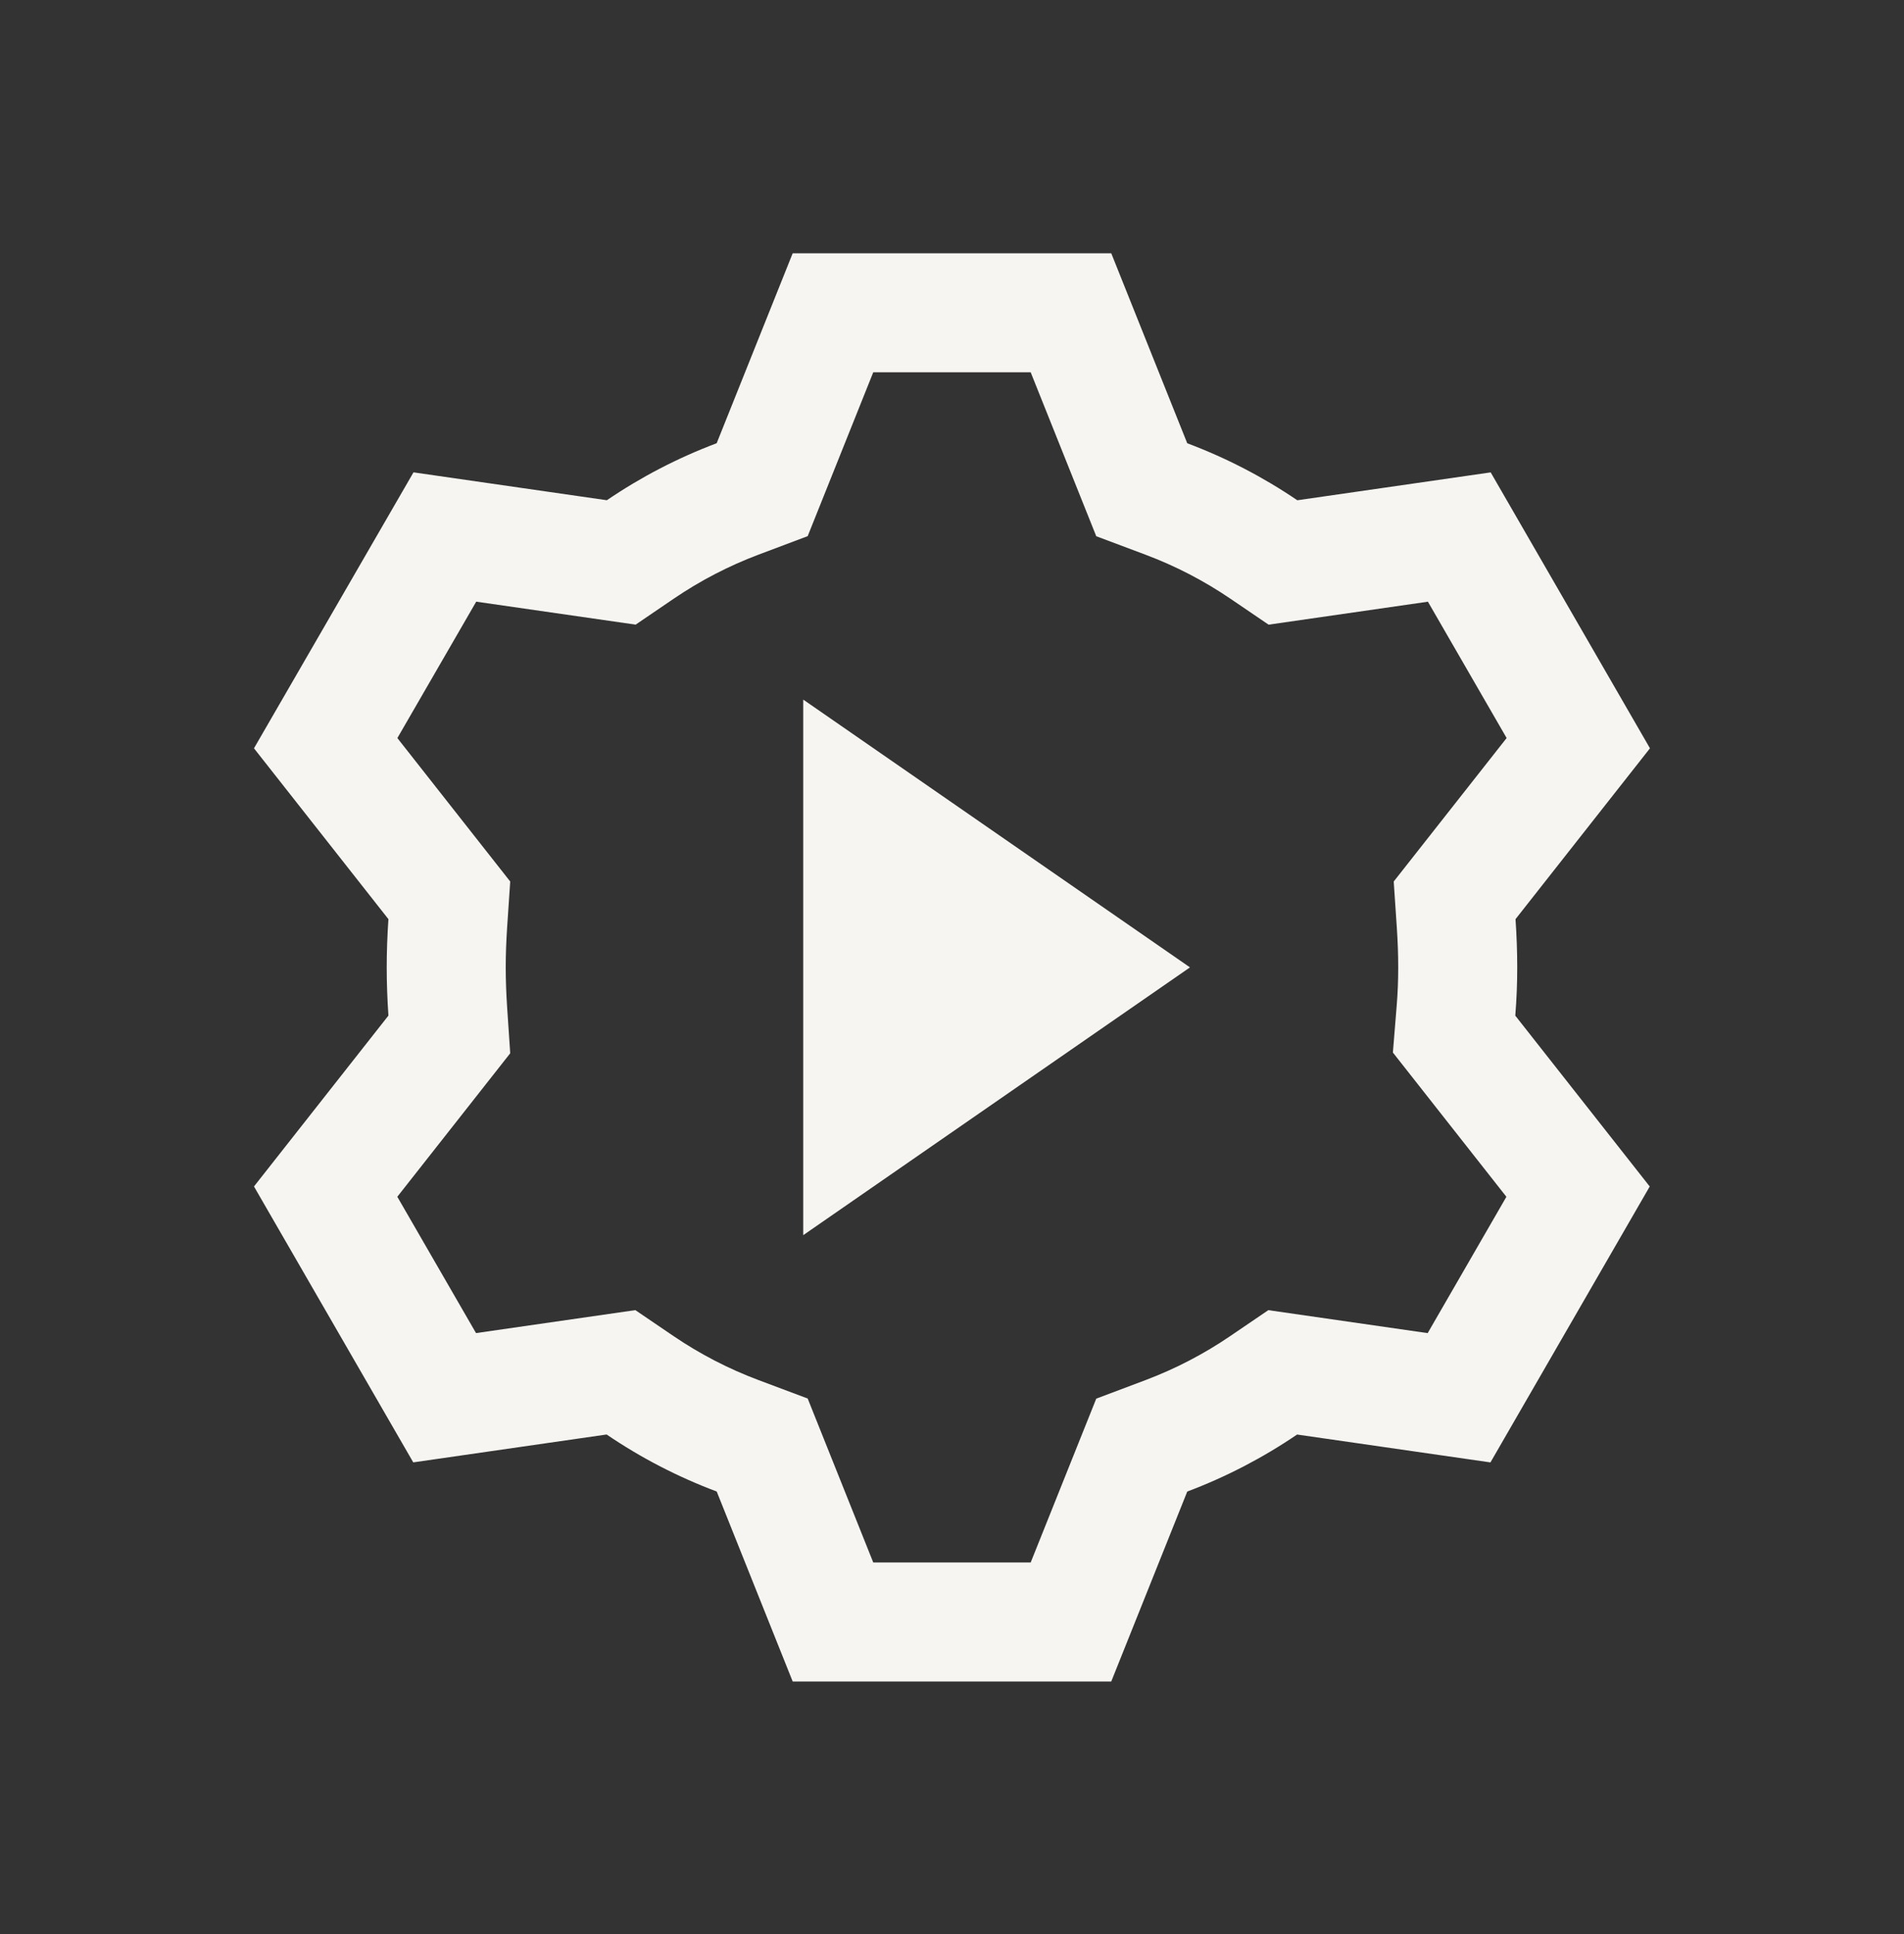
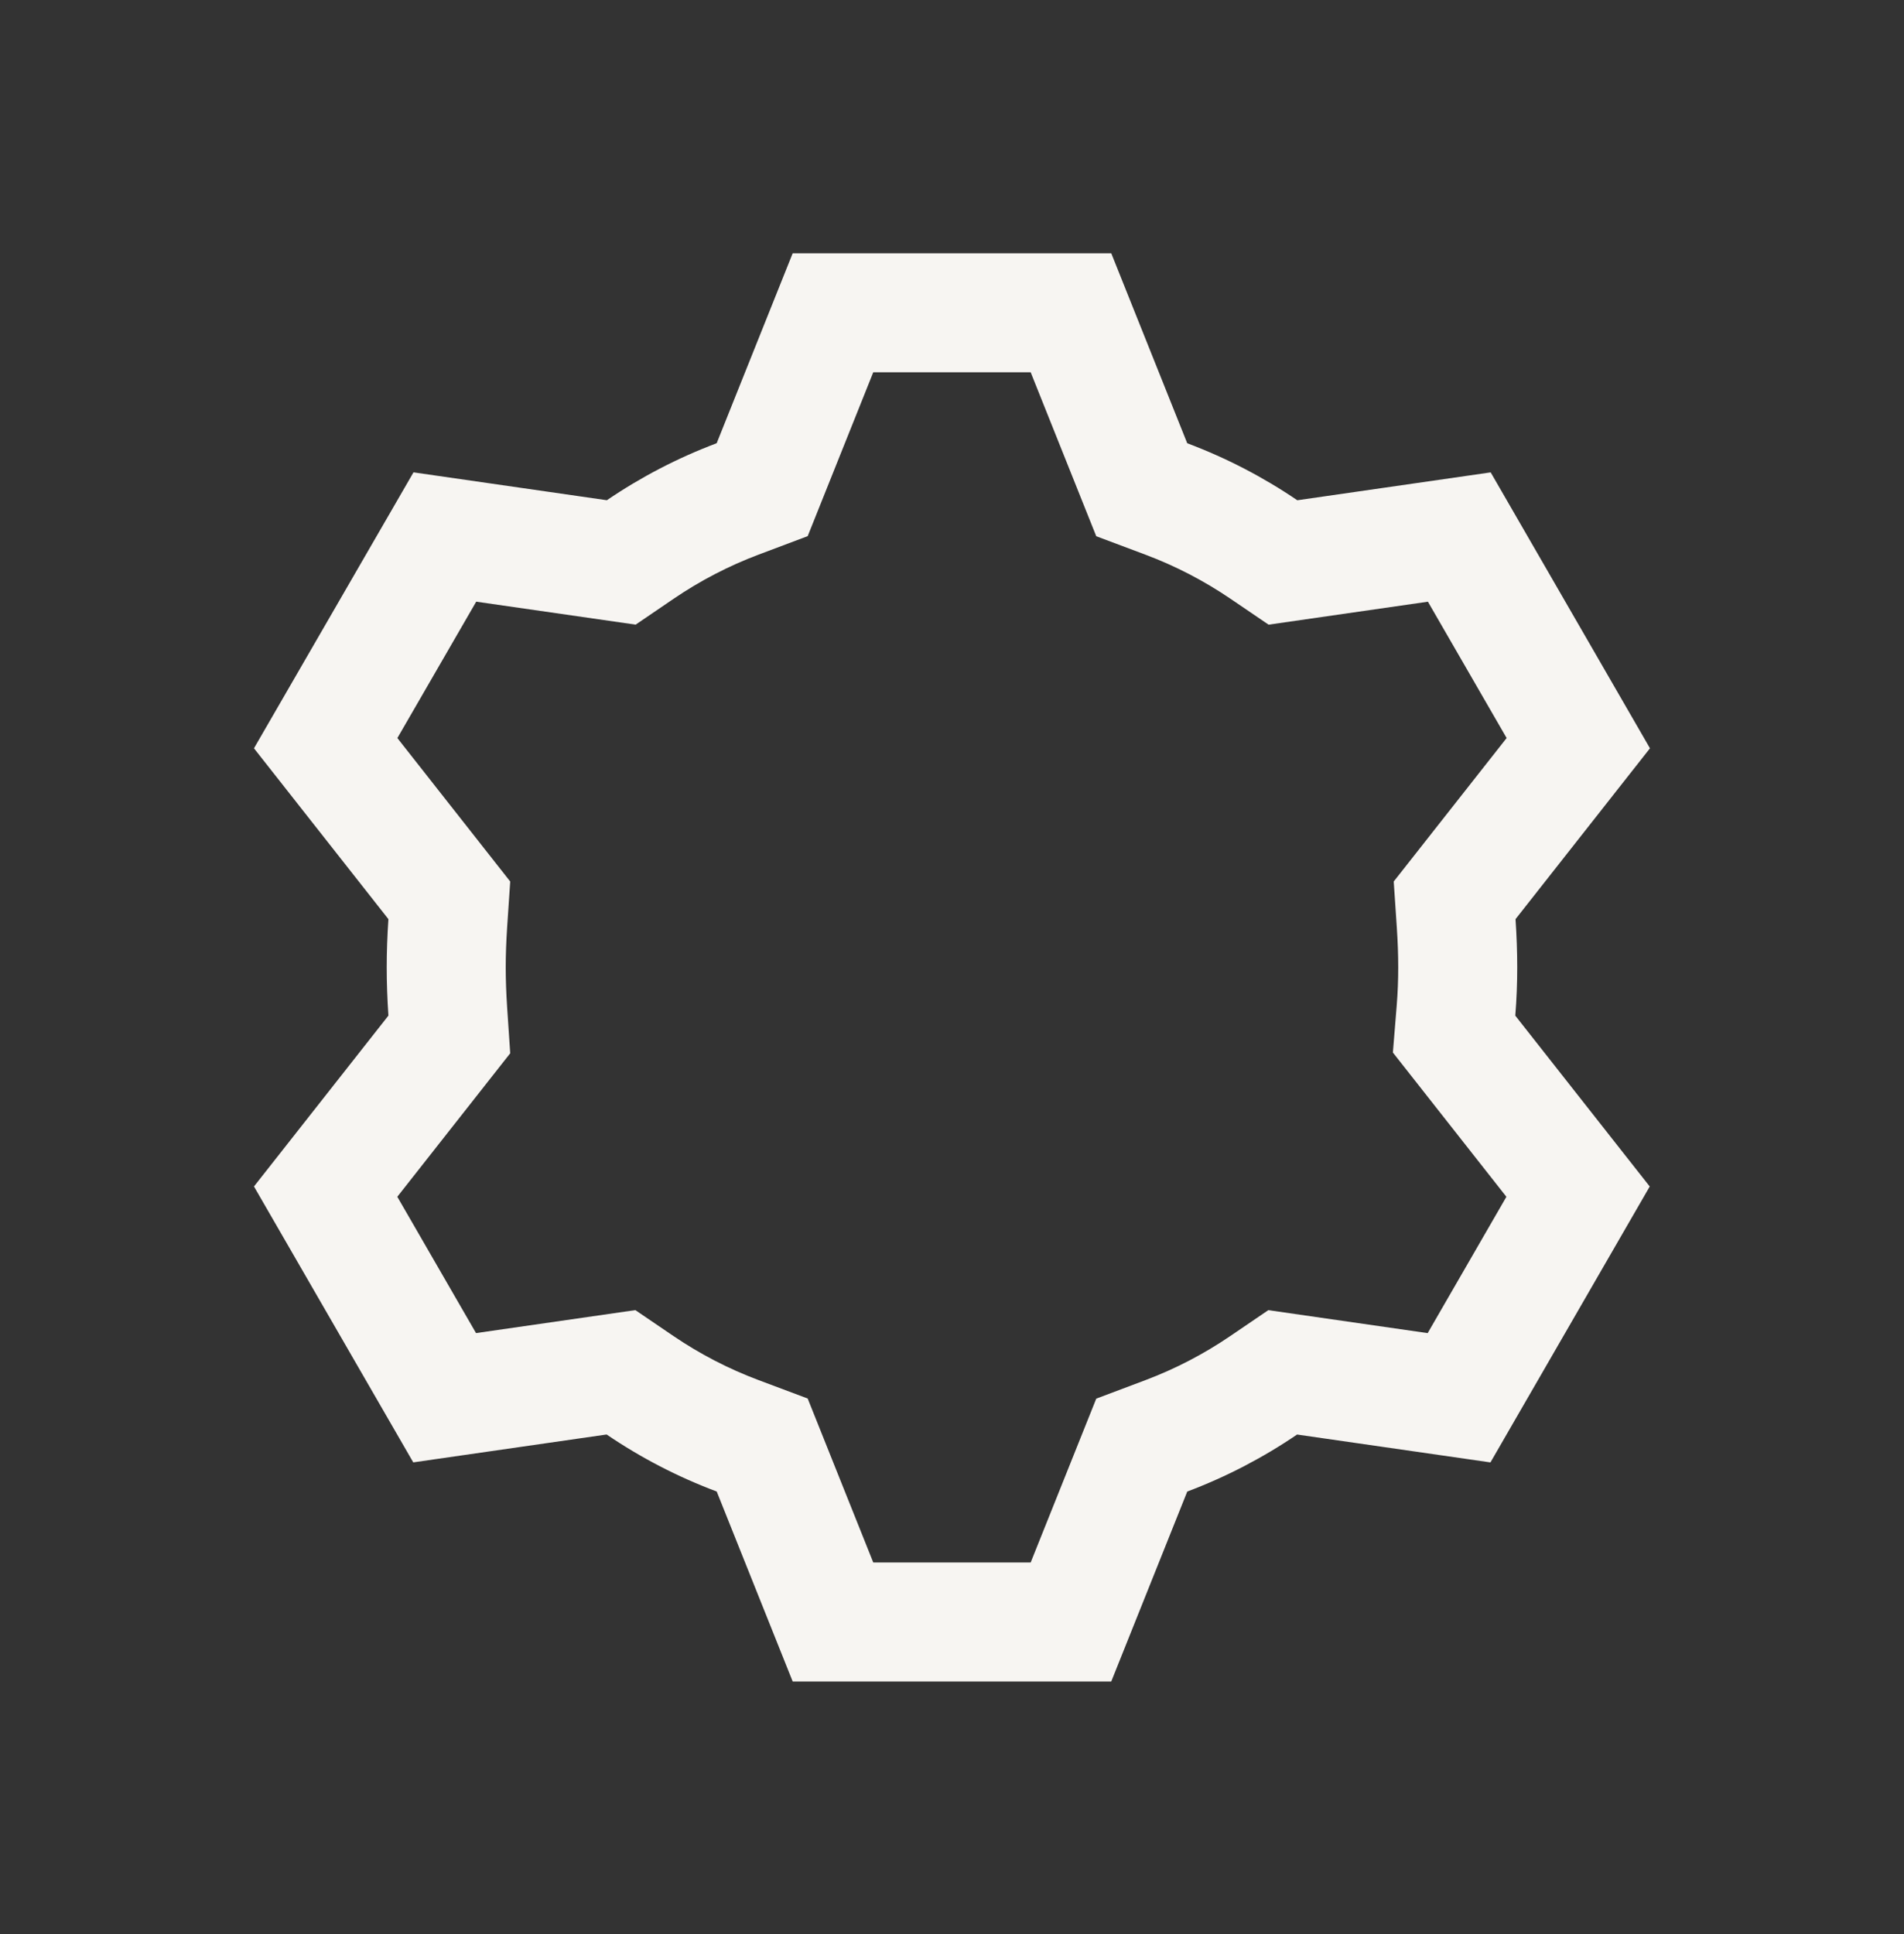
<svg xmlns="http://www.w3.org/2000/svg" width="64" height="65" viewBox="0 0 64 65" fill="none">
  <rect x="0" y="0" width="64" height="65" fill="#333333" stroke="none" />
-   <path d="M26.999 41.512L39.999 32.512L26.999 23.512V41.512Z" fill="#F7F5F2" />
  <path fill-rule="evenodd" clip-rule="evenodd" d="M46.848 29.626L50.643 24.804L47.997 20.222L42.642 20.994L41.359 20.122C40.469 19.517 39.51 19.02 38.502 18.642L36.849 18.022L34.645 12.512H29.353L27.149 18.019L25.499 18.64C24.494 19.018 23.538 19.515 22.65 20.119L21.366 20.993L16.007 20.221L13.357 24.805L17.15 29.626L17.047 31.16C17.015 31.643 16.999 32.089 16.999 32.512C16.999 32.935 17.015 33.381 17.047 33.864L17.15 35.399L13.355 40.221L16.001 44.803L21.356 44.031L22.639 44.903C23.529 45.508 24.488 46.004 25.496 46.382L27.149 47.002L29.353 52.512H34.645L36.849 47.006L38.499 46.385C39.504 46.006 40.461 45.51 41.349 44.905L42.633 44.032L47.989 44.804L50.635 40.222L46.82 35.374L46.947 33.81C46.984 33.361 46.999 32.934 46.999 32.512C46.999 32.089 46.984 31.643 46.951 31.16L46.848 29.626ZM55.453 39.876L50.099 49.149L43.599 48.212C42.449 48.995 41.21 49.638 39.908 50.128L37.353 56.512H26.645L24.091 50.127C22.786 49.638 21.544 48.995 20.391 48.211L13.891 49.148L8.537 39.875L13.056 34.133C13.018 33.569 12.999 33.033 12.999 32.512C12.999 31.991 13.018 31.455 13.056 30.891L8.537 25.149L13.899 15.875L20.399 16.812C21.549 16.029 22.788 15.386 24.09 14.896L26.645 8.512H37.353L39.907 14.897C41.212 15.387 42.454 16.03 43.607 16.813L50.107 15.876L55.461 25.149L50.942 30.891C50.98 31.455 50.999 31.991 50.999 32.512C50.999 33.033 50.98 33.569 50.934 34.134L55.453 39.876Z" fill="#F7F5F2" />
</svg>